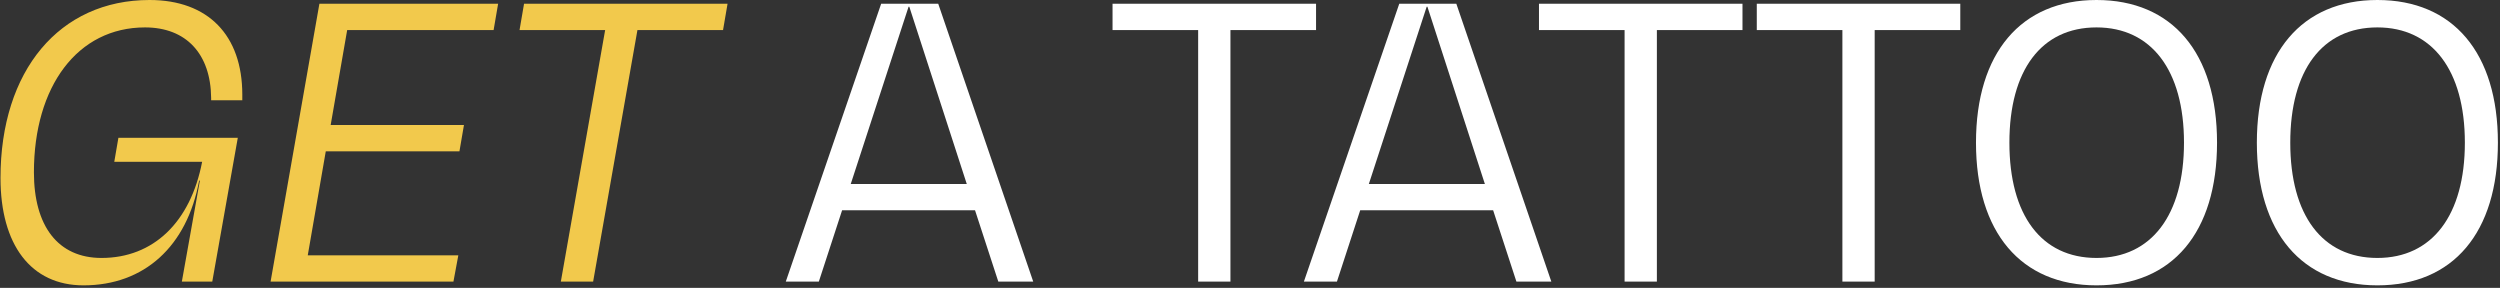
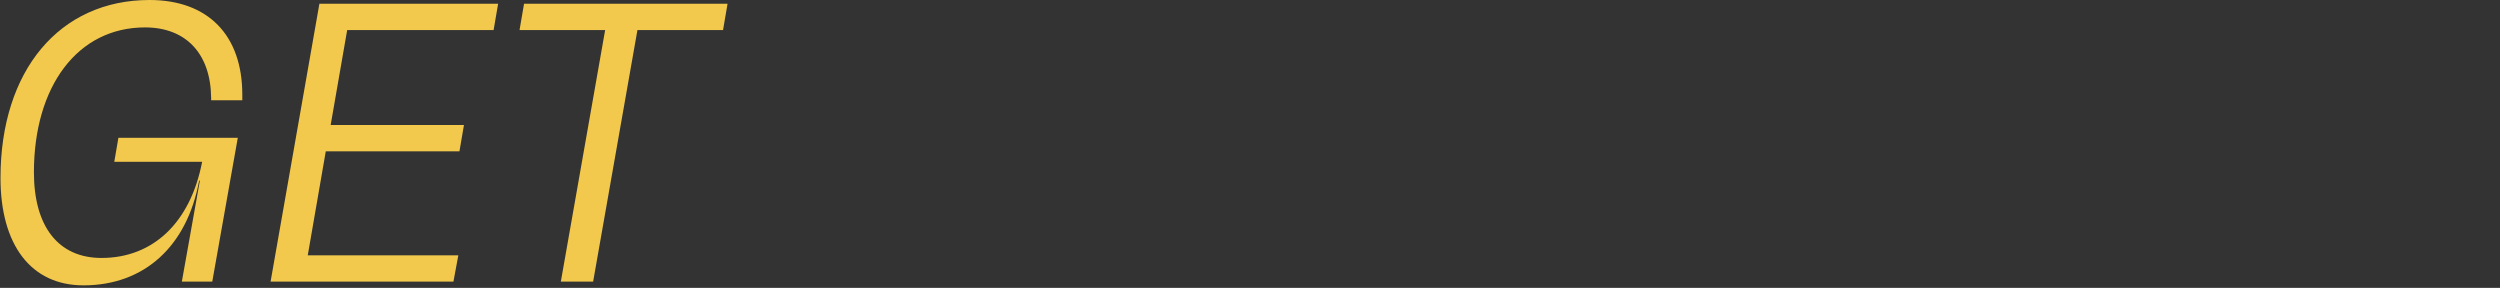
<svg xmlns="http://www.w3.org/2000/svg" width="799" height="92" viewBox="0 0 799 92" fill="none">
  <rect x="0" y="0" width="799" height="92" fill="#333333" stroke="none" />
  <path d="M77.44 32.04V30.24C77.44 11.28 66.52 -7.15256e-06 47.8 -7.15256e-06C19 -7.15256e-06 0.16 22.56 0.16 56.88C0.16 78.24 9.88 91.2 26.68 91.2C46.12 91.2 59.8 78.72 63.64 57.72H63.88L58.12 90H67.84L76 44.04H37.84L36.52 51.72H64.6C60.88 71.04 49 82.44 32.44 82.44C18.52 82.44 10.84 72.24 10.84 55.08C10.84 27.6 24.76 8.76 46.36 8.76C59.44 8.76 67.36 17.16 67.48 31.32V32.04H77.44ZM157.759 9.6L159.199 1.2H102.079L86.479 90H144.919L146.479 81.6H98.359L104.119 48.36H146.839L148.279 39.96H105.679L110.959 9.6H157.759ZM232.525 1.2H167.485L166.045 9.6H193.405L179.245 90H189.565L203.725 9.6H231.085L232.525 1.2Z" fill="#F2C94C" />
-   <path d="M319.058 90H330.218L299.858 1.2H281.618L251.138 90H261.698L269.138 67.2H311.618L319.058 90ZM271.898 58.8L290.378 2.16H290.618L308.978 58.8H271.898ZM420.609 1.2H355.569V9.6H382.929V90H393.249V9.6H420.609V1.2ZM484.644 90H495.804L465.444 1.2H447.204L416.724 90H427.284L434.724 67.2H477.204L484.644 90ZM437.484 58.8L455.964 2.16H456.204L474.564 58.8H437.484ZM556.898 1.2H491.858V9.6H519.218V90H529.538V9.6H556.898V1.2ZM626.508 1.2H561.468V9.6H588.828V90H599.148V9.6H626.508V1.2ZM670.044 91.2C694.284 91.2 708.564 74.28 708.564 45.6C708.564 16.92 694.284 -7.15256e-06 670.044 -7.15256e-06C645.924 -7.15256e-06 631.524 16.92 631.524 45.6C631.524 74.28 645.924 91.2 670.044 91.2ZM670.044 82.44C652.404 82.44 642.204 68.76 642.204 45.6C642.204 22.44 652.404 8.76 670.044 8.76C687.564 8.76 698.004 22.44 698.004 45.6C698.004 68.76 687.564 82.44 670.044 82.44ZM759.81 91.2C784.05 91.2 798.33 74.28 798.33 45.6C798.33 16.92 784.05 -7.15256e-06 759.81 -7.15256e-06C735.69 -7.15256e-06 721.29 16.92 721.29 45.6C721.29 74.28 735.69 91.2 759.81 91.2ZM759.81 82.44C742.17 82.44 731.97 68.76 731.97 45.6C731.97 22.44 742.17 8.76 759.81 8.76C777.33 8.76 787.77 22.44 787.77 45.6C787.77 68.76 777.33 82.44 759.81 82.44Z" fill="white" />
</svg>